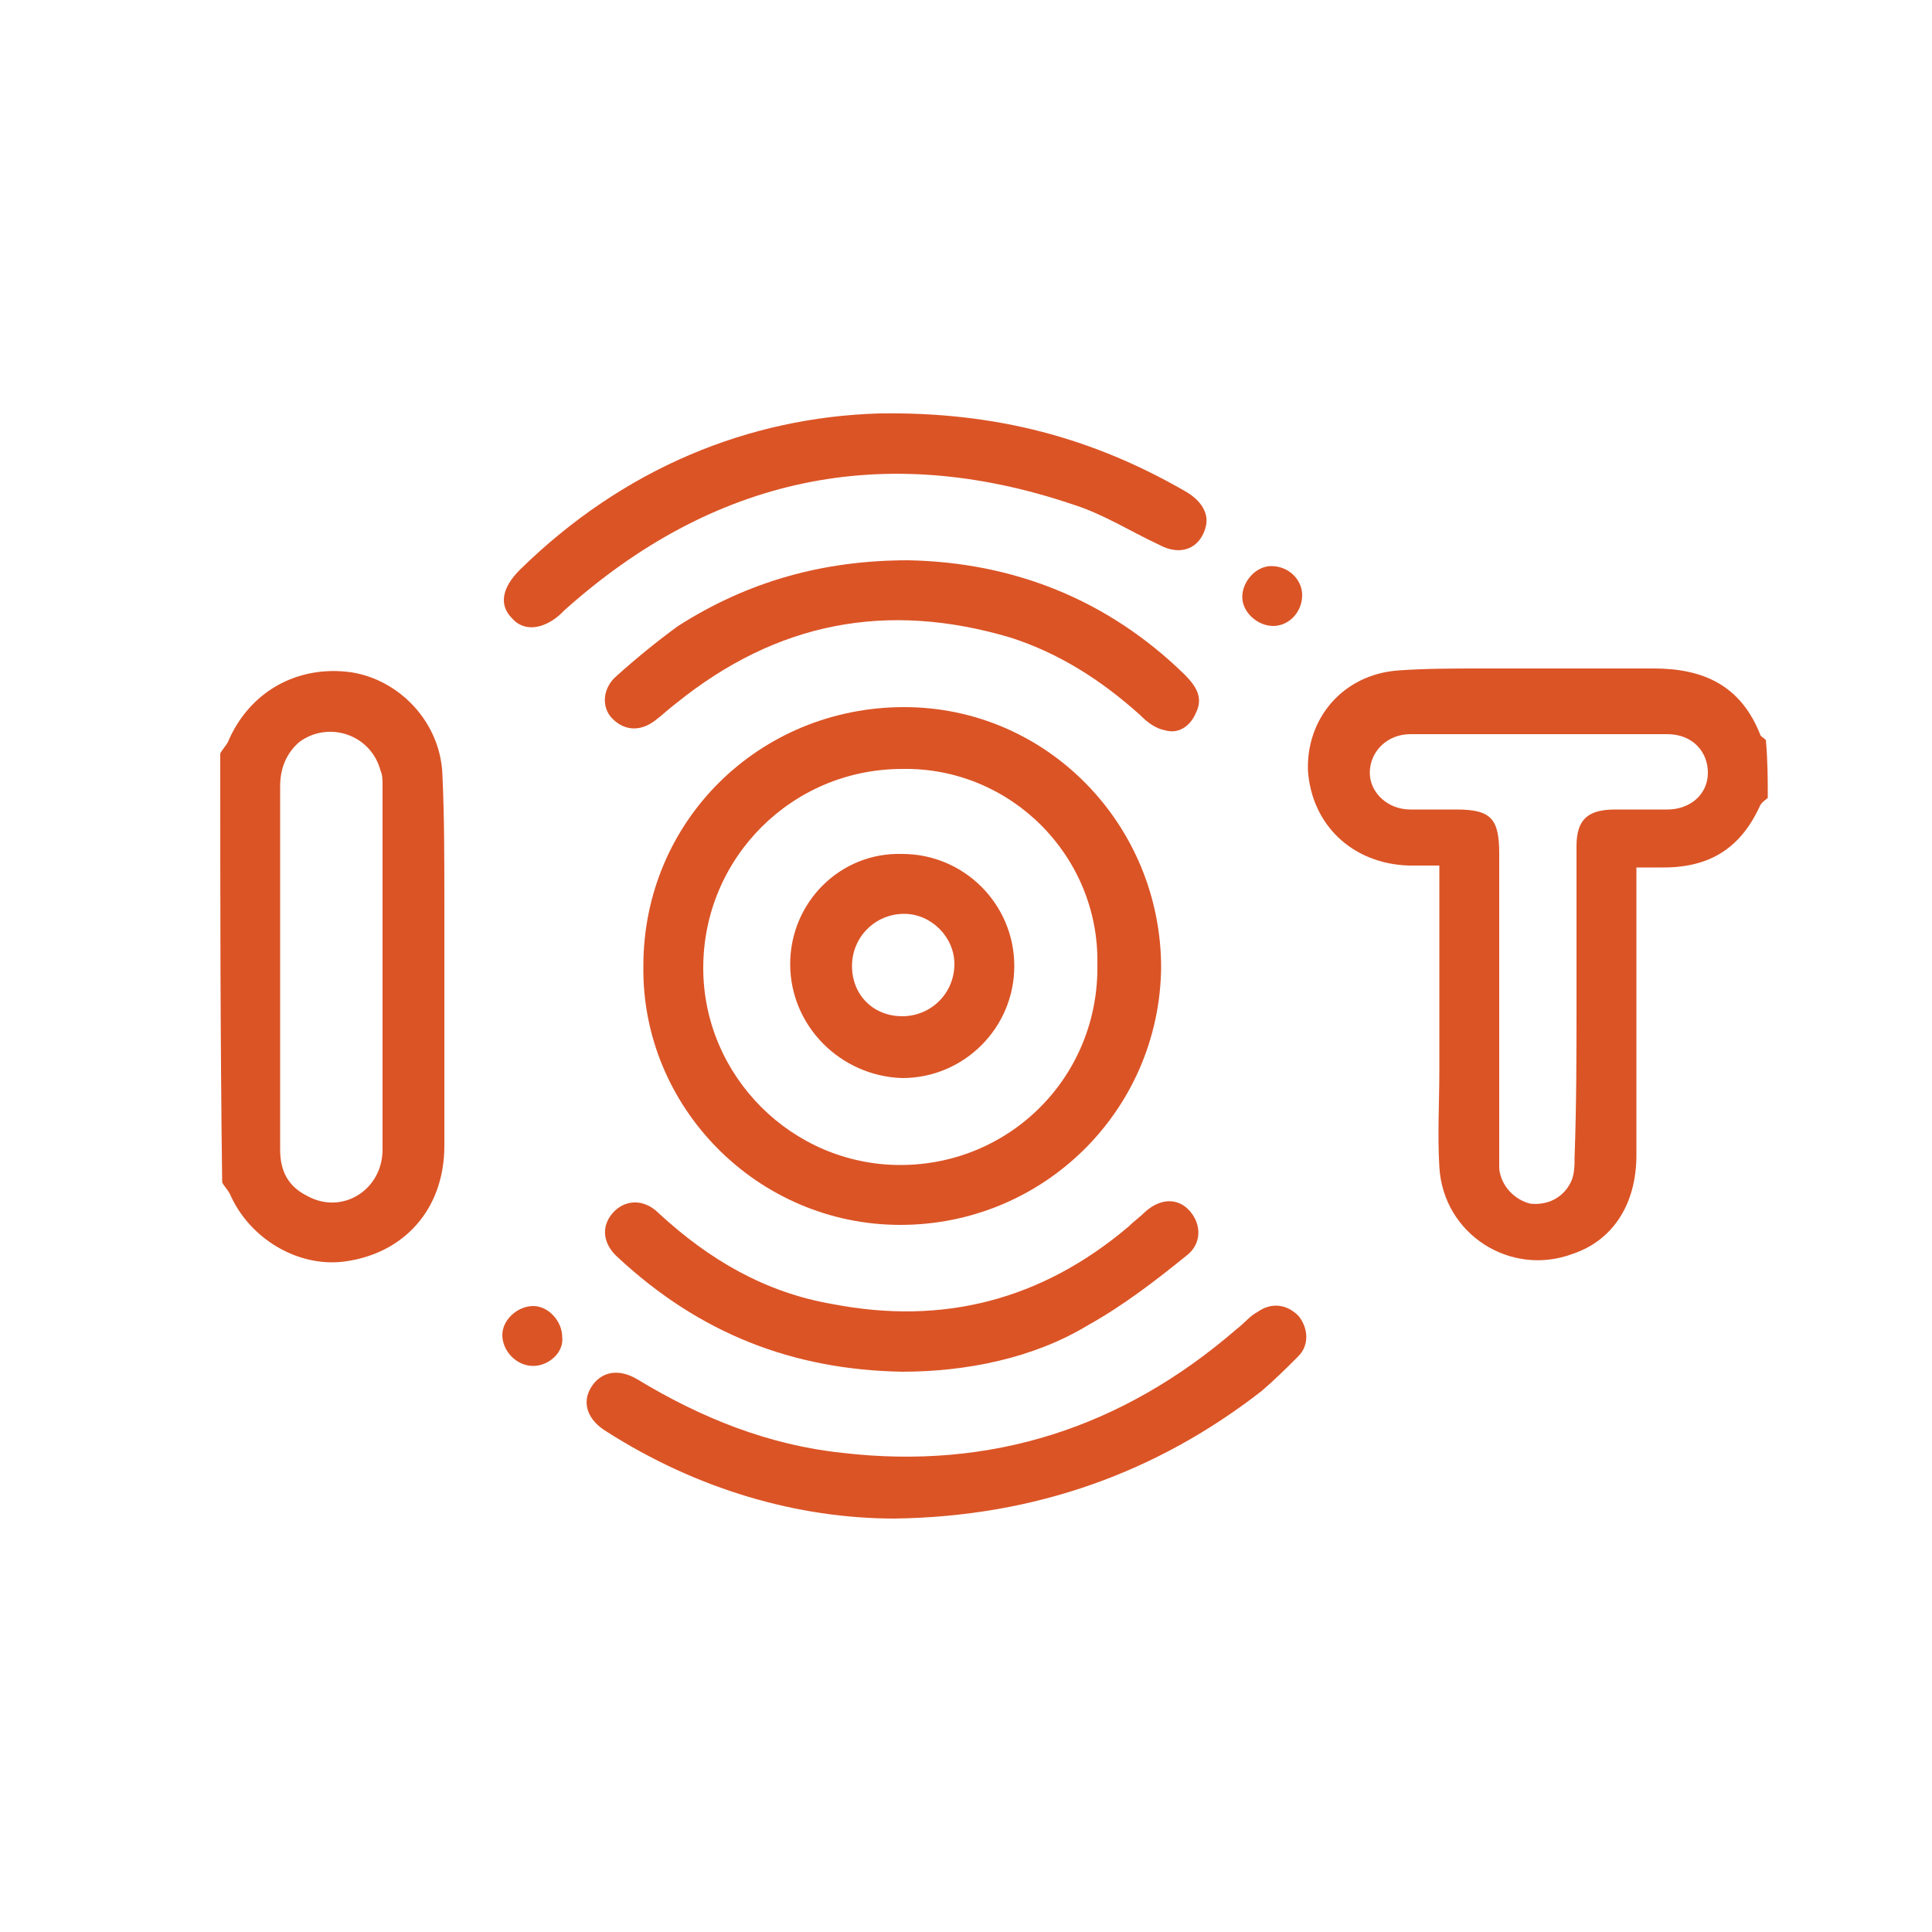
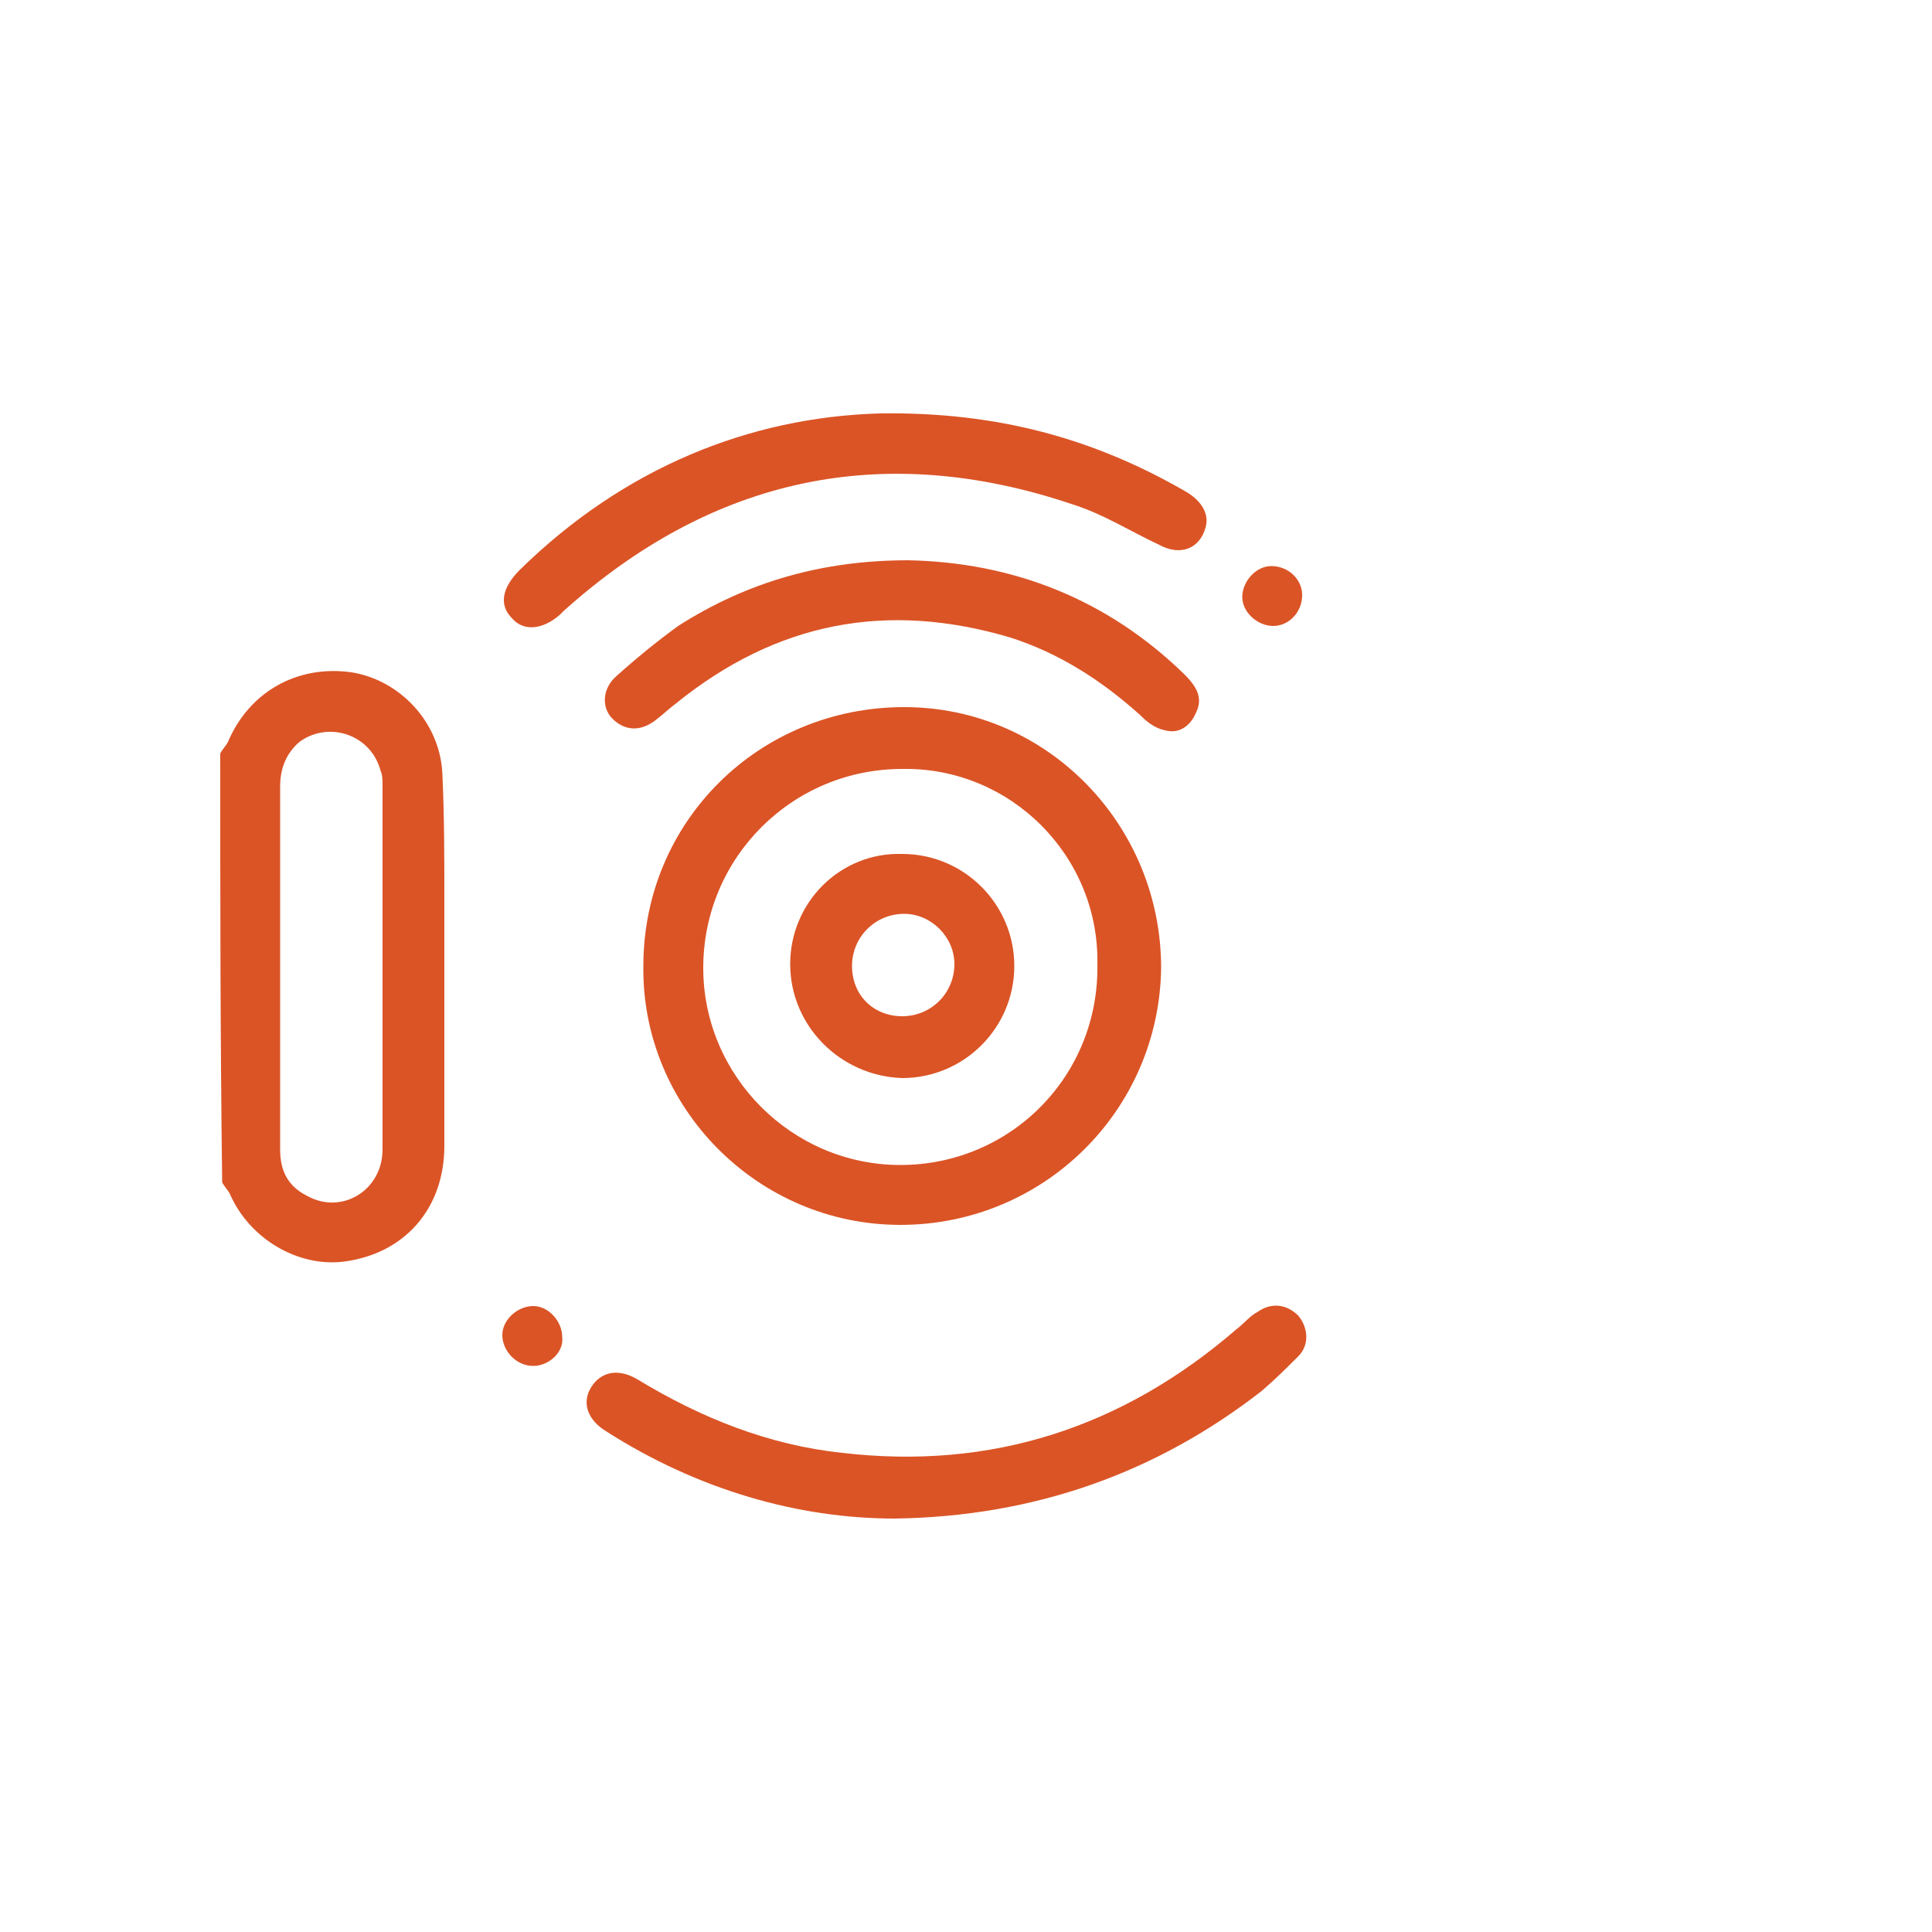
<svg xmlns="http://www.w3.org/2000/svg" version="1.1" id="Layer_1" x="0px" y="0px" width="500px" height="500px" viewBox="0 0 500 500" xml:space="preserve">
  <g id="Layer_1_1_" display="none">
    <rect display="inline" fill="#373185" width="500" height="500" />
  </g>
  <g id="Layer_2">
    <g>
-       <path fill="#DB5426" d="M457.5,206.5c-0.5,0.5-1.5,1-2,2c-5,11-13,16-25,16c-2,0-4.5,0-7,0c0,2.5,0,4,0,6c0,23,0,45.5,0,68.5    c0,12.5-6,22-16.5,25.5c-16,6-33.5-5-34.5-22.5c-0.5-8.5,0-16.5,0-25c0-16,0-32,0-48c0-1.5,0-3,0-5c-3,0-5.5,0-8,0    c-14.5-0.5-25-10.5-26-24.5c-0.5-13.5,9-25,23.5-26c7-0.5,14.5-0.5,21.5-0.5c15,0,29.5,0,44.5,0c13,0,22.5,4.5,27.5,17    c0,0.5,1,1,1.5,1.5C457.5,197,457.5,202,457.5,206.5z M408,259.5c0-13.5,0-27,0-40.5c0-7,3-9.5,10-9.5c4.5,0,9,0,13.5,0    c6,0,10.5-4,10.5-9.5s-4-10-10.5-10c-22,0-44,0-66.5,0c-6,0-10.5,4.5-10.5,10c0,5,4.5,9.5,10.5,9.5c4,0,8,0,12,0    c9,0,11,2.5,11,11.5c0,26,0,52,0,77.5c0,1.5,0,2.5,0,4c0.5,4.5,4,8,8,9c4.5,0.5,8.5-1.5,10.5-5.5c1-2,1-4.5,1-6.5    C408,285.5,408,272.5,408,259.5z" />
      <path fill="#DB5426" d="M57,195c0.5-1,1.5-2,2-3c5.5-13,18-20,32-18c12.5,2,23,13,23.5,26.5c0.5,11,0.5,22,0.5,33c0,21,0,42,0,63    c0,16.5-10.5,28-26,30c-12,1.5-24.5-6-29.5-17.5c-0.5-1-1.5-2-2-3C57,268.5,57,232,57,195z M72.5,250L72.5,250c0,16,0,31.5,0,47.5    c0,5.5,2,9.5,7,12c9,5,19.5-1.5,19.5-12c0-31.5,0-62.5,0-94c0-1.5,0-3-0.5-4c-2.5-9.5-13.5-13-21-7.5c-3.5,3-5,7-5,11.5    C72.5,219,72.5,234.5,72.5,250z" />
      <path fill="#DB5426" d="M233,317c-37,0-67-30.5-66.5-67c0-37.5,30-67,67.5-67c37,0,66.5,30.5,66.5,67.5C300,287.5,270,317,233,317    z M233.5,199c-28.5,0-51.5,23-51.5,51.5c0,28,23,51,51,51c28.5,0,51.5-23,51-52C284.5,221.5,261.5,198.5,233.5,199z" />
      <path fill="#DB5426" d="M231.5,393c-25,0-51-7.5-74.5-22.5c-5-3-6.5-7.5-4-11.5s7-5,12-2c16.5,10,34,17,53,19    c38.5,4.5,72.5-6.5,102-32c2-1.5,3.5-3.5,5.5-4.5c3.5-2.5,7.5-2,10.5,1c2.5,3,3,7.5,0,10.5s-6,6-9.5,9    C299.5,381,268,392.5,231.5,393z" />
      <path fill="#DB5426" d="M227.5,107c30.5-0.5,55.5,6.5,79,20c4.5,2.5,6.5,6,5.5,9.5c-1.5,5.5-6.5,7.5-12,4.5    c-7.5-3.5-14.5-8-22.5-10.5c-49-16.5-93-7-131.5,27.5c-0.5,0.5-0.5,0.5-1,1c-4.5,4-9.5,4.5-12.5,1c-3.5-3.5-2.5-8,2-12.5    C161.5,121,194,108,227.5,107z" />
      <path fill="#DB5426" d="M235,145c27,0.5,51.5,10,71.5,29.5c3,3,5,6,3,10c-1.5,3.5-4.5,5.5-8,4.5c-2.5-0.5-4.5-2-6.5-4    c-10-9-21-16-33.5-20c-32-9.5-60.5-4-86.5,17c-2,1.5-3.5,3-5.5,4.5c-4,3-8,2.5-11-0.5s-2.5-8,1-11c5-4.5,10.5-9,16-13    C193.5,150.5,213,145,235,145z" />
-       <path fill="#DB5426" d="M233.5,355c-28.5-0.5-52.5-10-73.5-29.5c-4-3.5-4.5-8-1.5-11.5s8-4,12,0c13,12,27.5,20.5,45,23.5    c28.5,5.5,54-1,76.5-20c1.5-1.5,3-2.5,4.5-4c4-3.5,8.5-3.5,11.5,0s3,8.5-1,11.5c-8,6.5-16.5,13-25.5,18    C267.5,351.5,250,355,233.5,355z" />
      <path fill="#DB5426" d="M138,353.5c-4.5,0-8-4-8-8s4-7.5,8-7.5s7.5,4,7.5,8C146,350,142,353.5,138,353.5z" />
      <path fill="#DB5426" d="M337,154c0,4.5-3.5,8-7.5,8s-8-3.5-8-7.5s3.5-8,7.5-8C333.5,146.5,337,150,337,154z" />
      <path fill="#DB5426" d="M204.5,249.5c0-16,13-29,29-28.5c16,0,29,13,29,29s-13,29-29,29C217.5,278.5,204.5,265.5,204.5,249.5z     M233.5,263c7.5,0,13.5-6,13.5-13.5c0-7-6-13-13-13c-7.5,0-13.5,6-13.5,13.5S226,263,233.5,263z" />
    </g>
  </g>
</svg>